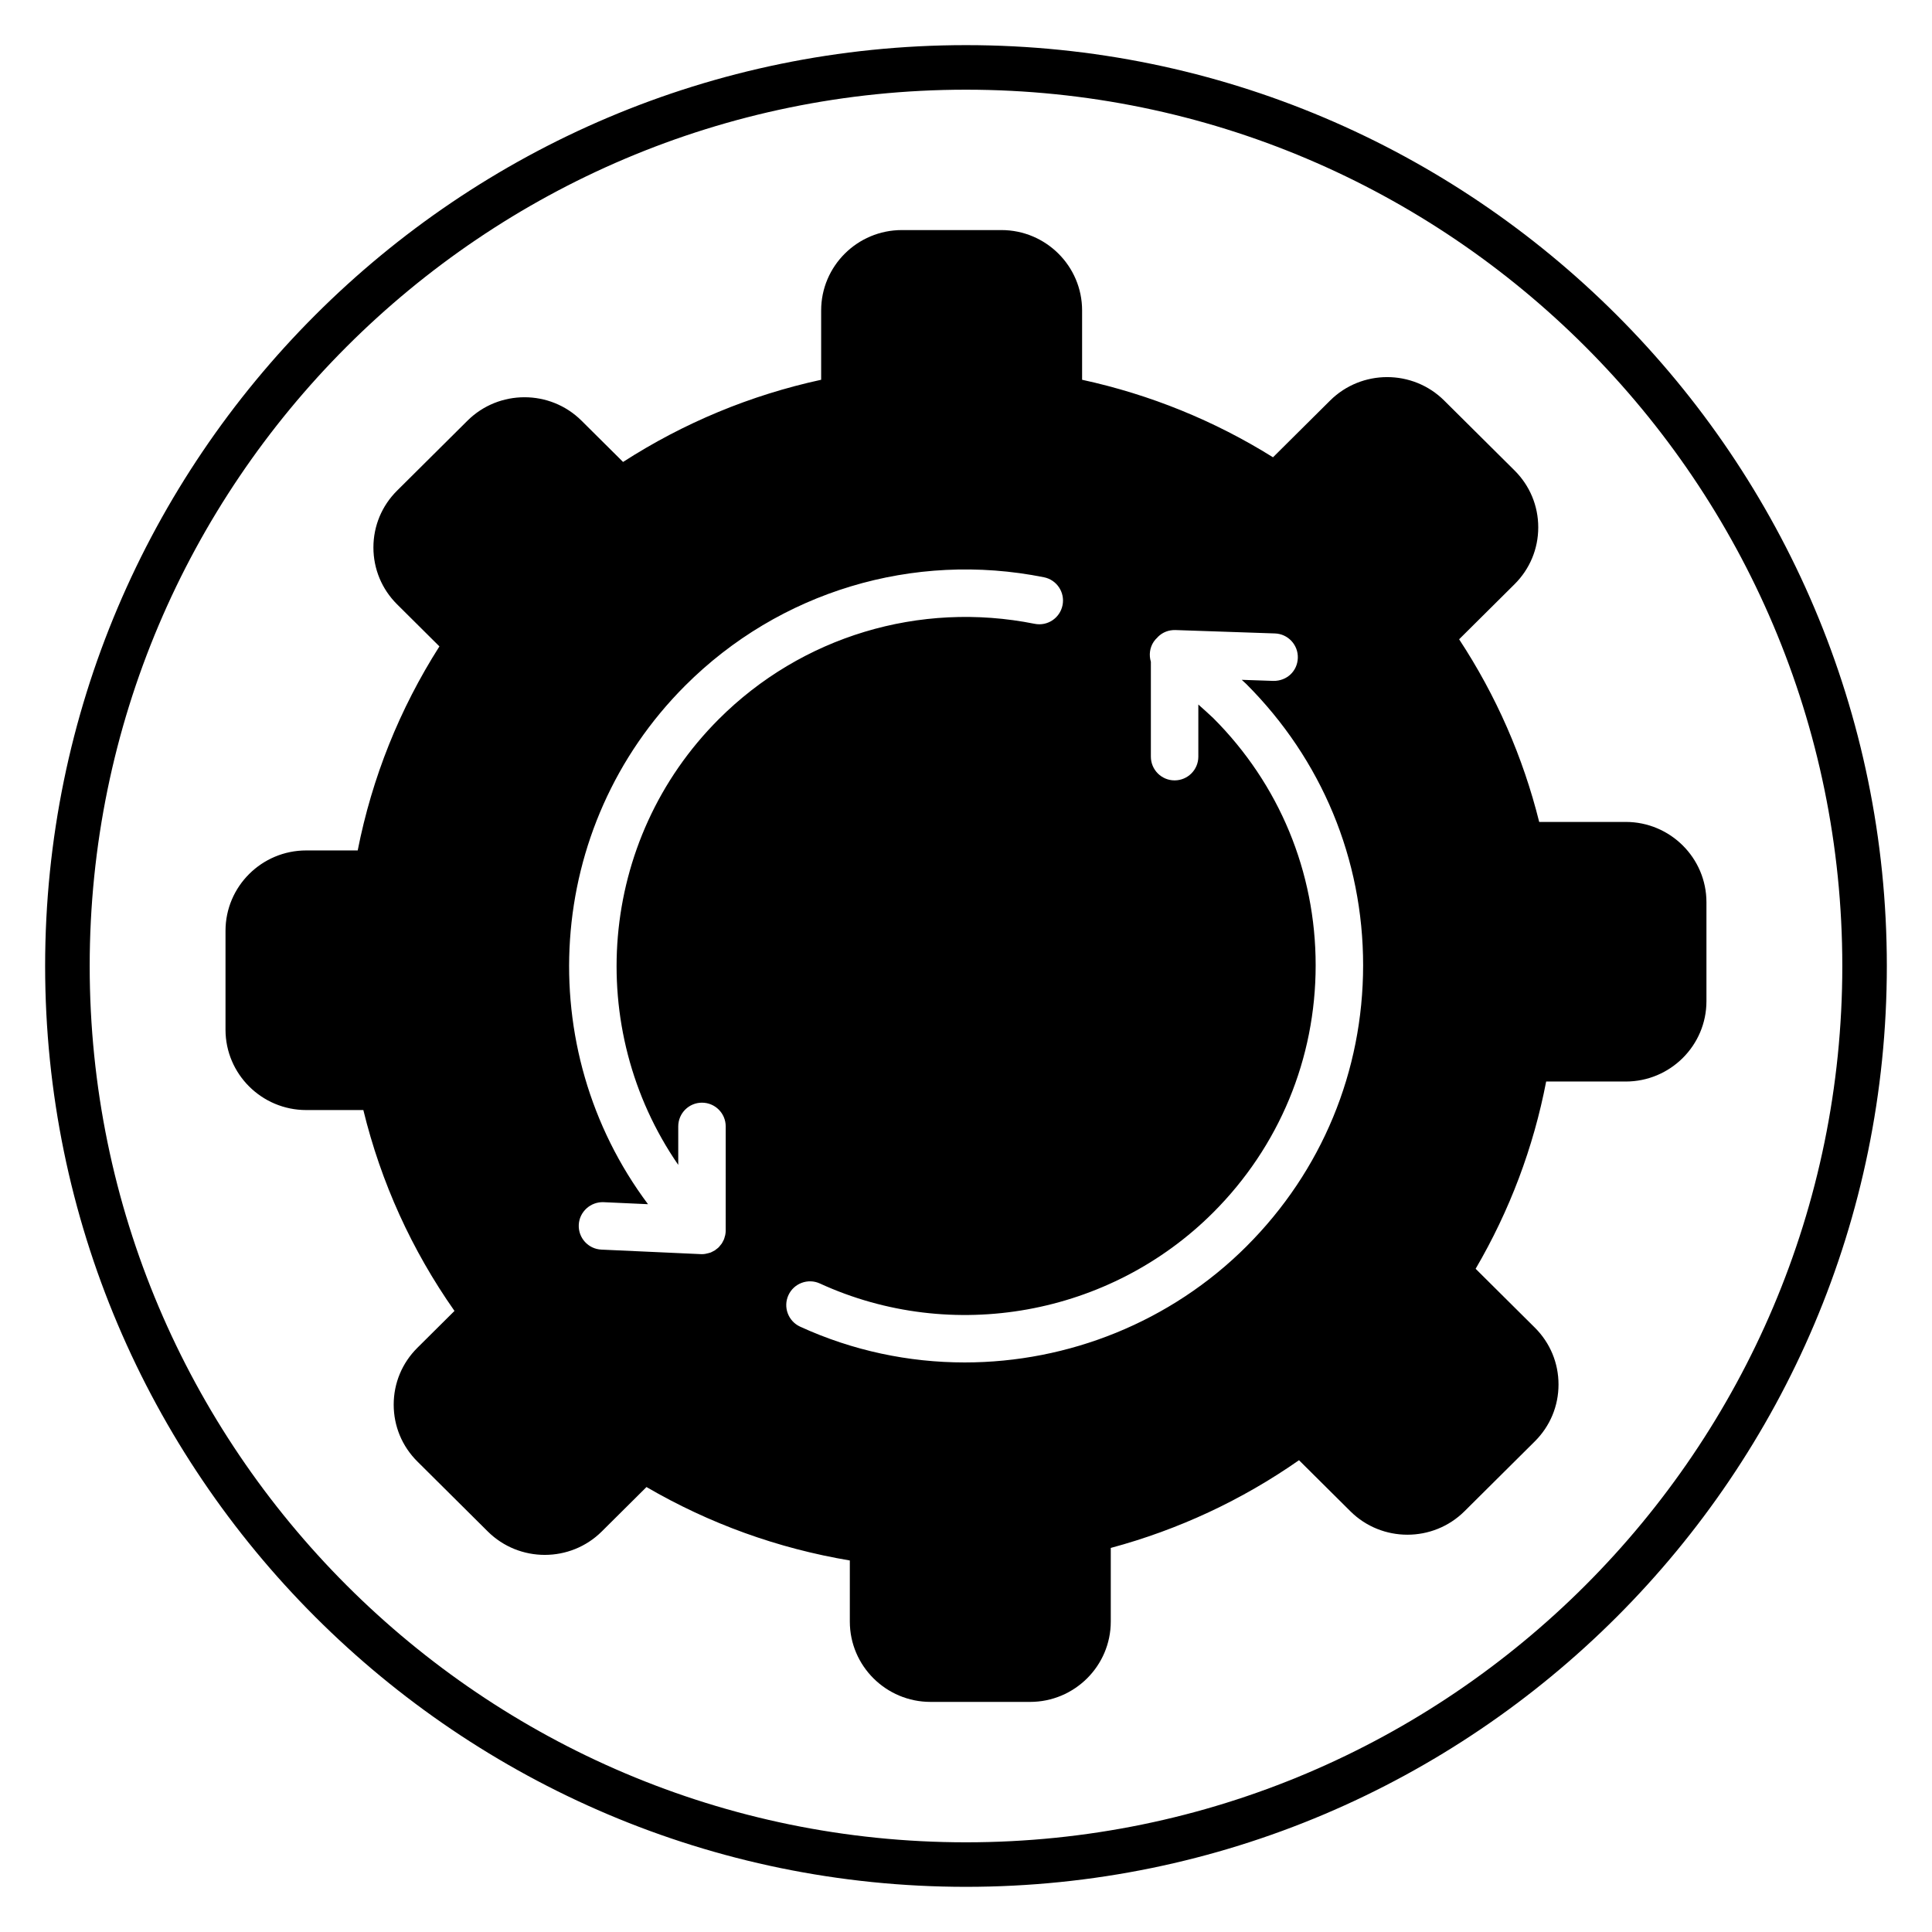
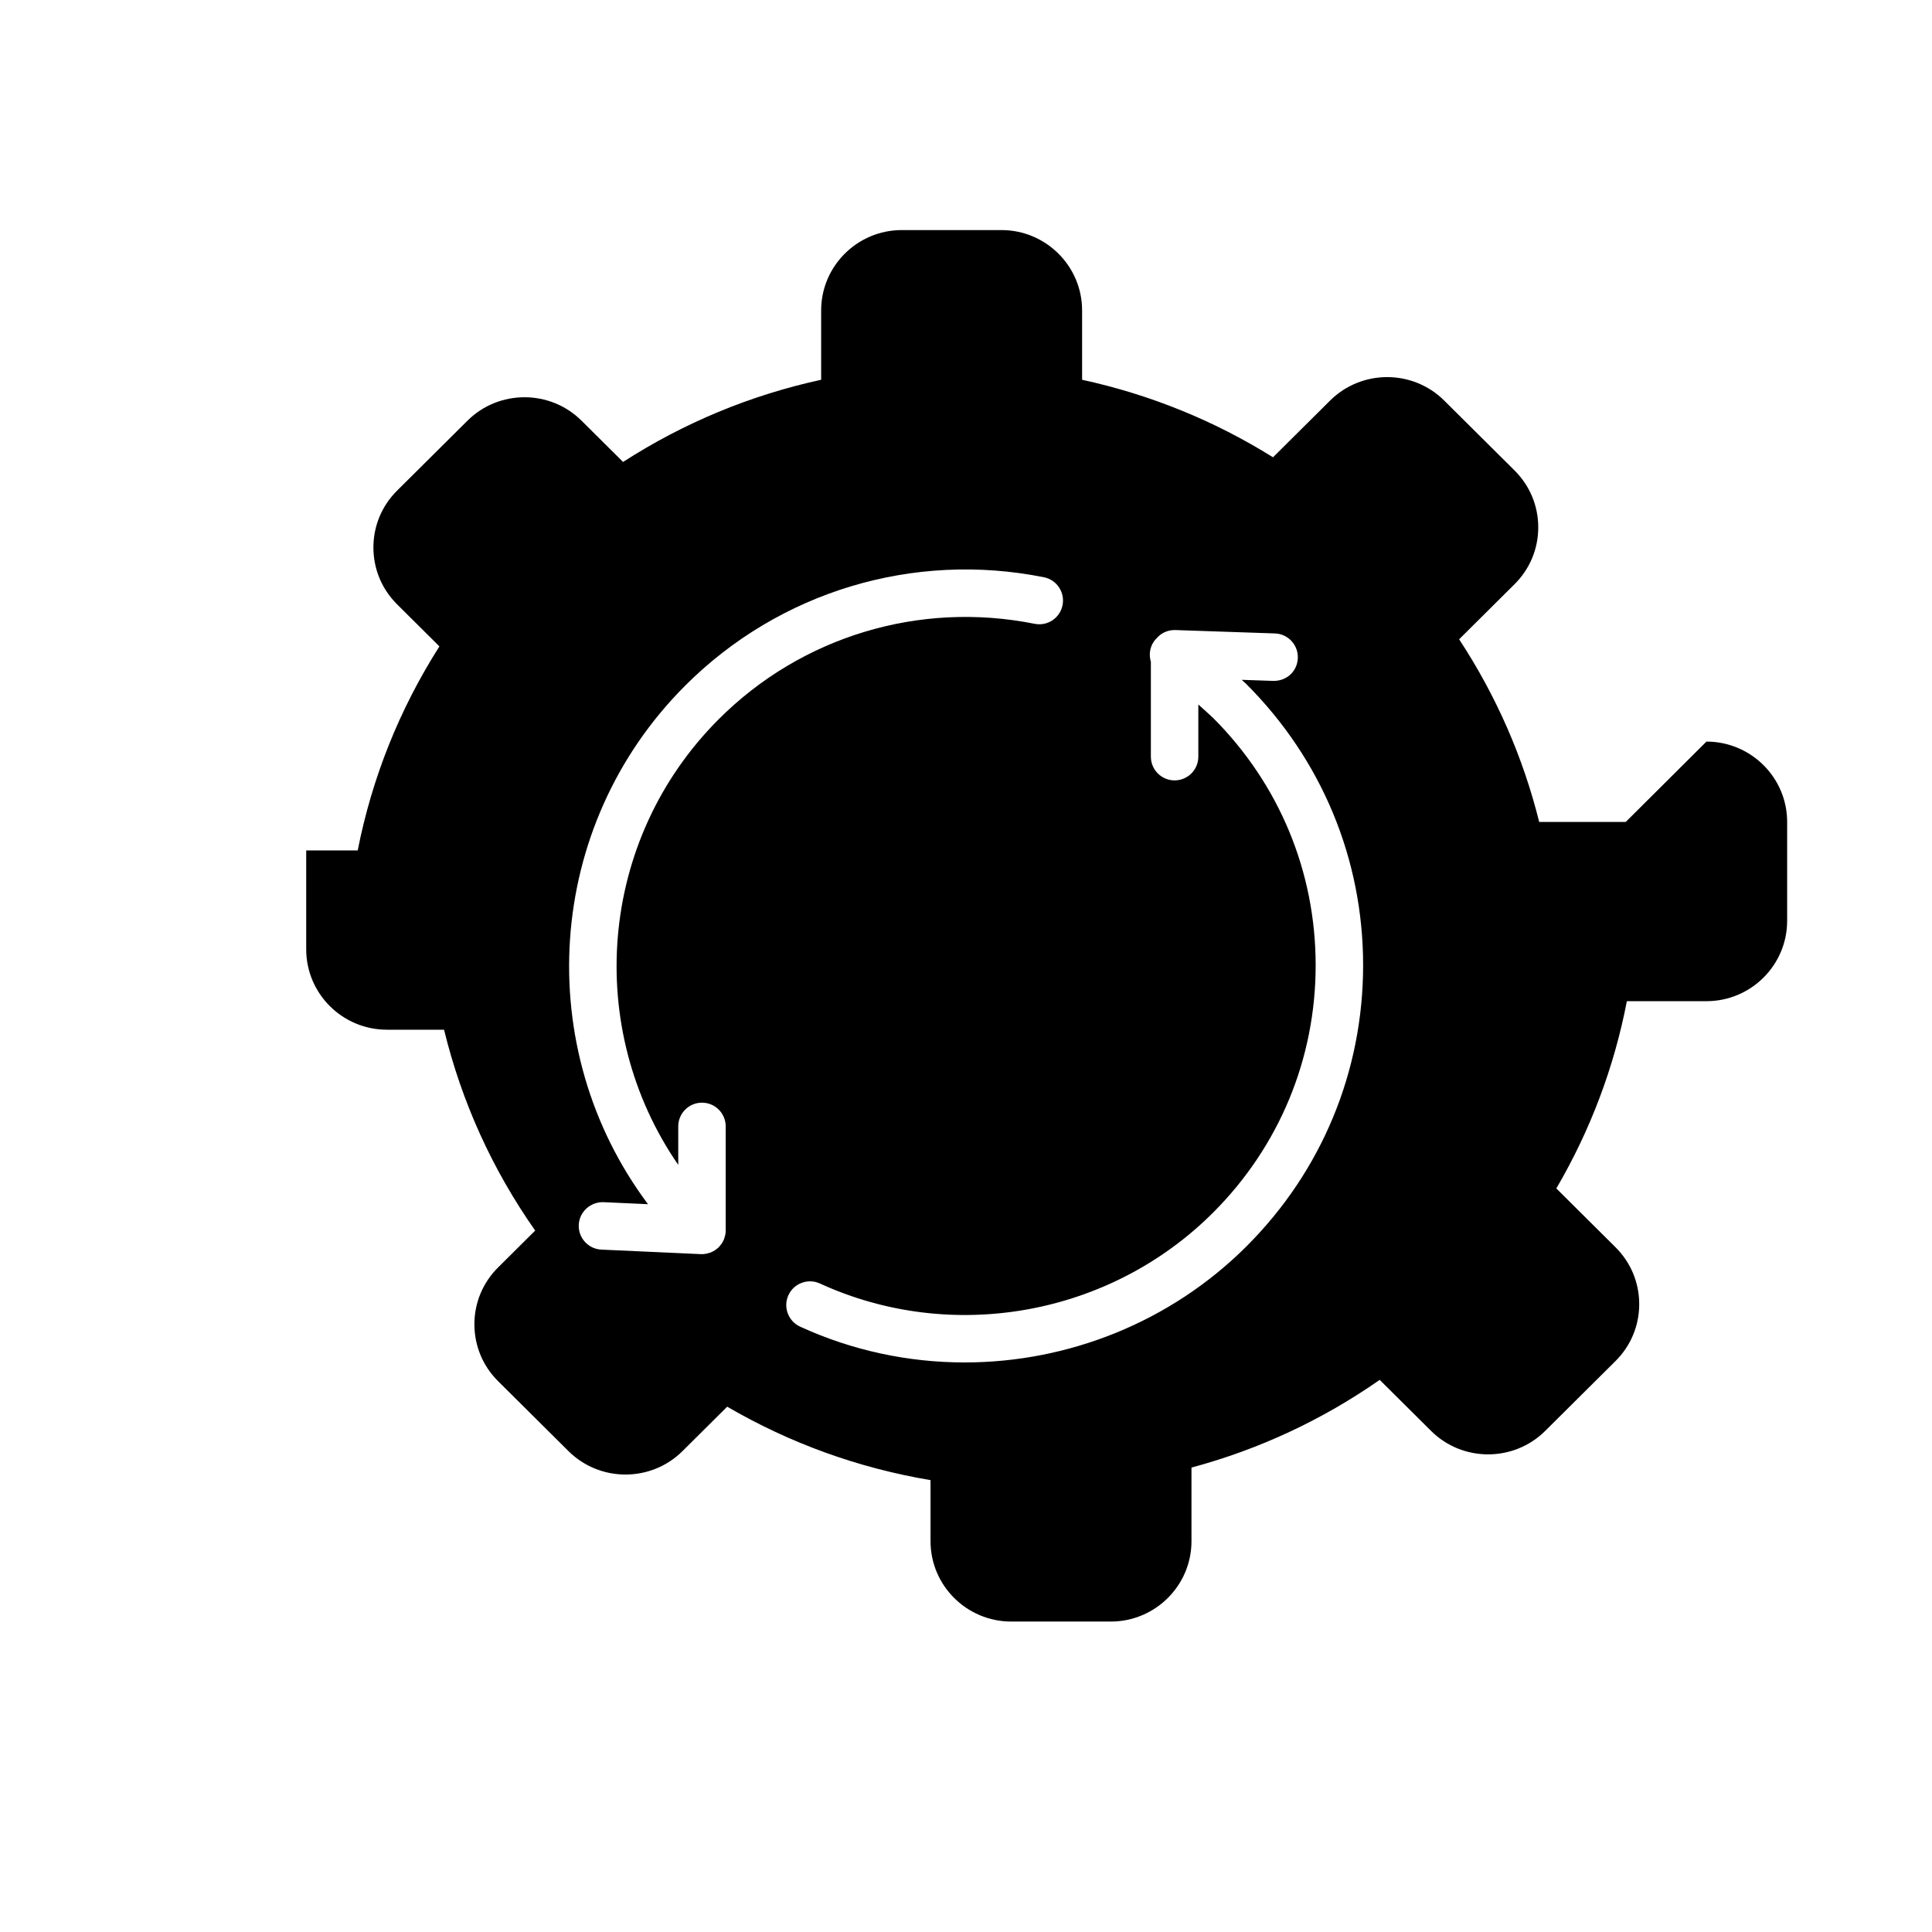
<svg xmlns="http://www.w3.org/2000/svg" fill="#000000" width="800px" height="800px" version="1.1" viewBox="144 144 512 512">
  <g>
-     <path d="m400 644.03c-134.56 0-244.04-109.47-244.04-244.03 0-134.56 109.47-244.04 244.04-244.04 134.56 0 244.03 109.47 244.03 244.03 0 134.56-109.47 244.04-244.03 244.04zm0-476.26c-128.05 0-232.23 104.18-232.23 232.23s104.18 232.23 232.23 232.23 232.23-104.18 232.23-232.23c-0.004-128.05-104.18-232.23-232.23-232.23z" />
-     <path d="m574.84 361.82h-22.938c-4.293-17.23-11.414-33.473-21.219-48.402l14.695-14.602c4.047-4.023 6.273-9.375 6.273-15.066 0-5.695-2.227-11.047-6.277-15.074l-18.652-18.531c-8.328-8.277-21.883-8.281-30.227 0l-15.137 15.039c-15.582-9.727-32.562-16.621-50.59-20.543v-18.379c0-11.742-9.598-21.293-21.387-21.293h-26.379c-11.797 0-21.387 9.551-21.387 21.293v18.379c-18.75 4.082-36.363 11.391-52.496 21.781l-11.012-10.941c-8.328-8.277-21.887-8.277-30.219 0l-18.652 18.535c-4.051 4.023-6.277 9.375-6.277 15.066 0 5.695 2.227 11.047 6.277 15.074l11.215 11.145c-10.578 16.621-17.848 34.766-21.656 54.074h-13.645c-11.797 0-21.387 9.551-21.387 21.293v26.215c0 11.742 9.598 21.293 21.387 21.293h15.141c4.676 19.168 12.781 37.035 24.152 53.234l-9.832 9.77c-4.051 4.023-6.277 9.375-6.277 15.066 0 5.695 2.227 11.047 6.277 15.07l18.652 18.535c8.336 8.281 21.891 8.281 30.219 0l11.844-11.77c16.711 9.727 34.793 16.254 53.887 19.461v16.188c0 11.742 9.598 21.293 21.387 21.293h26.379c11.793 0 21.387-9.551 21.387-21.293v-19.512c17.945-4.832 34.68-12.633 49.883-23.246l13.621 13.535c8.328 8.277 21.883 8.281 30.227 0l18.652-18.535c4.047-4.023 6.273-9.375 6.273-15.066 0-5.695-2.227-11.047-6.277-15.074l-15.688-15.59c9.043-15.469 15.316-32.117 18.691-49.625h21.09c11.793 0 21.387-9.551 21.387-21.293v-26.215c0-11.738-9.594-21.289-21.387-21.289zm-238.52 108.25c0 0.418-0.043 0.832-0.125 1.238-0.027 0.129-0.078 0.25-0.113 0.383-0.07 0.273-0.141 0.543-0.25 0.809-0.062 0.148-0.152 0.289-0.227 0.438-0.113 0.223-0.219 0.449-0.363 0.656-0.117 0.172-0.266 0.328-0.398 0.488-0.121 0.145-0.223 0.305-0.363 0.441-0.016 0.016-0.035 0.027-0.055 0.043-0.016 0.016-0.031 0.039-0.047 0.055-0.172 0.164-0.371 0.297-0.559 0.441-0.121 0.094-0.234 0.203-0.363 0.289-0.188 0.121-0.398 0.211-0.598 0.316-0.16 0.082-0.316 0.18-0.48 0.246-0.184 0.074-0.379 0.113-0.57 0.168-0.582 0.168-1.172 0.285-1.773 0.285-0.094 0-0.188 0-0.289-0.008l-26.367-1.199c-3.473-0.156-6.156-3.098-6-6.57s3.152-6.137 6.57-6l11.781 0.535c-30.844-41.191-27.566-100.01 9.855-137.43 24.91-24.914 60.461-35.652 95.066-28.715 3.41 0.68 5.617 4 4.934 7.402-0.68 3.406-3.984 5.625-7.402 4.934-30.48-6.106-61.773 3.34-83.703 25.273-32.086 32.086-35.648 82.031-10.738 118.12v-10.199c0-3.477 2.816-6.289 6.289-6.289s6.289 2.816 6.289 6.289l-0.004 27.562zm138.09 4.148c-20.156 20.16-47.312 30.844-74.77 30.844-14.797 0-29.676-3.098-43.605-9.488-3.156-1.449-4.543-5.184-3.094-8.34 1.449-3.156 5.188-4.539 8.34-3.094 35.027 16.066 76.91 8.504 104.23-18.812 17.508-17.508 27.152-40.777 27.152-65.52 0-24.742-9.645-48.012-27.152-65.52-1.211-1.137-2.551-2.352-3.941-3.582v13.816c0 3.477-2.816 6.289-6.289 6.289-3.477 0-6.289-2.816-6.289-6.289v-25.145c-0.527-1.738-0.332-3.684 0.754-5.312 0.289-0.434 0.633-0.805 1-1.141 0.059-0.062 0.102-0.133 0.164-0.191 1.223-1.188 2.809-1.805 4.586-1.762l26.367 0.898c3.473 0.117 6.191 3.031 6.074 6.504-0.117 3.473-2.902 6.137-6.504 6.074l-8.359-0.285c0.391 0.363 0.816 0.742 1.188 1.094 20.027 20.023 30.98 46.449 30.98 74.551-0.004 28.102-10.953 54.531-30.836 74.41z" />
+     <path d="m574.84 361.82h-22.938c-4.293-17.23-11.414-33.473-21.219-48.402l14.695-14.602c4.047-4.023 6.273-9.375 6.273-15.066 0-5.695-2.227-11.047-6.277-15.074l-18.652-18.531c-8.328-8.277-21.883-8.281-30.227 0l-15.137 15.039c-15.582-9.727-32.562-16.621-50.59-20.543v-18.379c0-11.742-9.598-21.293-21.387-21.293h-26.379c-11.797 0-21.387 9.551-21.387 21.293v18.379c-18.75 4.082-36.363 11.391-52.496 21.781l-11.012-10.941c-8.328-8.277-21.887-8.277-30.219 0l-18.652 18.535c-4.051 4.023-6.277 9.375-6.277 15.066 0 5.695 2.227 11.047 6.277 15.074l11.215 11.145c-10.578 16.621-17.848 34.766-21.656 54.074h-13.645v26.215c0 11.742 9.598 21.293 21.387 21.293h15.141c4.676 19.168 12.781 37.035 24.152 53.234l-9.832 9.77c-4.051 4.023-6.277 9.375-6.277 15.066 0 5.695 2.227 11.047 6.277 15.07l18.652 18.535c8.336 8.281 21.891 8.281 30.219 0l11.844-11.77c16.711 9.727 34.793 16.254 53.887 19.461v16.188c0 11.742 9.598 21.293 21.387 21.293h26.379c11.793 0 21.387-9.551 21.387-21.293v-19.512c17.945-4.832 34.68-12.633 49.883-23.246l13.621 13.535c8.328 8.277 21.883 8.281 30.227 0l18.652-18.535c4.047-4.023 6.273-9.375 6.273-15.066 0-5.695-2.227-11.047-6.277-15.074l-15.688-15.59c9.043-15.469 15.316-32.117 18.691-49.625h21.09c11.793 0 21.387-9.551 21.387-21.293v-26.215c0-11.738-9.594-21.289-21.387-21.289zm-238.52 108.25c0 0.418-0.043 0.832-0.125 1.238-0.027 0.129-0.078 0.25-0.113 0.383-0.07 0.273-0.141 0.543-0.25 0.809-0.062 0.148-0.152 0.289-0.227 0.438-0.113 0.223-0.219 0.449-0.363 0.656-0.117 0.172-0.266 0.328-0.398 0.488-0.121 0.145-0.223 0.305-0.363 0.441-0.016 0.016-0.035 0.027-0.055 0.043-0.016 0.016-0.031 0.039-0.047 0.055-0.172 0.164-0.371 0.297-0.559 0.441-0.121 0.094-0.234 0.203-0.363 0.289-0.188 0.121-0.398 0.211-0.598 0.316-0.16 0.082-0.316 0.18-0.48 0.246-0.184 0.074-0.379 0.113-0.57 0.168-0.582 0.168-1.172 0.285-1.773 0.285-0.094 0-0.188 0-0.289-0.008l-26.367-1.199c-3.473-0.156-6.156-3.098-6-6.57s3.152-6.137 6.57-6l11.781 0.535c-30.844-41.191-27.566-100.01 9.855-137.43 24.91-24.914 60.461-35.652 95.066-28.715 3.41 0.68 5.617 4 4.934 7.402-0.68 3.406-3.984 5.625-7.402 4.934-30.48-6.106-61.773 3.34-83.703 25.273-32.086 32.086-35.648 82.031-10.738 118.12v-10.199c0-3.477 2.816-6.289 6.289-6.289s6.289 2.816 6.289 6.289l-0.004 27.562zm138.09 4.148c-20.156 20.16-47.312 30.844-74.77 30.844-14.797 0-29.676-3.098-43.605-9.488-3.156-1.449-4.543-5.184-3.094-8.34 1.449-3.156 5.188-4.539 8.34-3.094 35.027 16.066 76.91 8.504 104.23-18.812 17.508-17.508 27.152-40.777 27.152-65.52 0-24.742-9.645-48.012-27.152-65.52-1.211-1.137-2.551-2.352-3.941-3.582v13.816c0 3.477-2.816 6.289-6.289 6.289-3.477 0-6.289-2.816-6.289-6.289v-25.145c-0.527-1.738-0.332-3.684 0.754-5.312 0.289-0.434 0.633-0.805 1-1.141 0.059-0.062 0.102-0.133 0.164-0.191 1.223-1.188 2.809-1.805 4.586-1.762l26.367 0.898c3.473 0.117 6.191 3.031 6.074 6.504-0.117 3.473-2.902 6.137-6.504 6.074l-8.359-0.285c0.391 0.363 0.816 0.742 1.188 1.094 20.027 20.023 30.98 46.449 30.98 74.551-0.004 28.102-10.953 54.531-30.836 74.41z" />
  </g>
</svg>